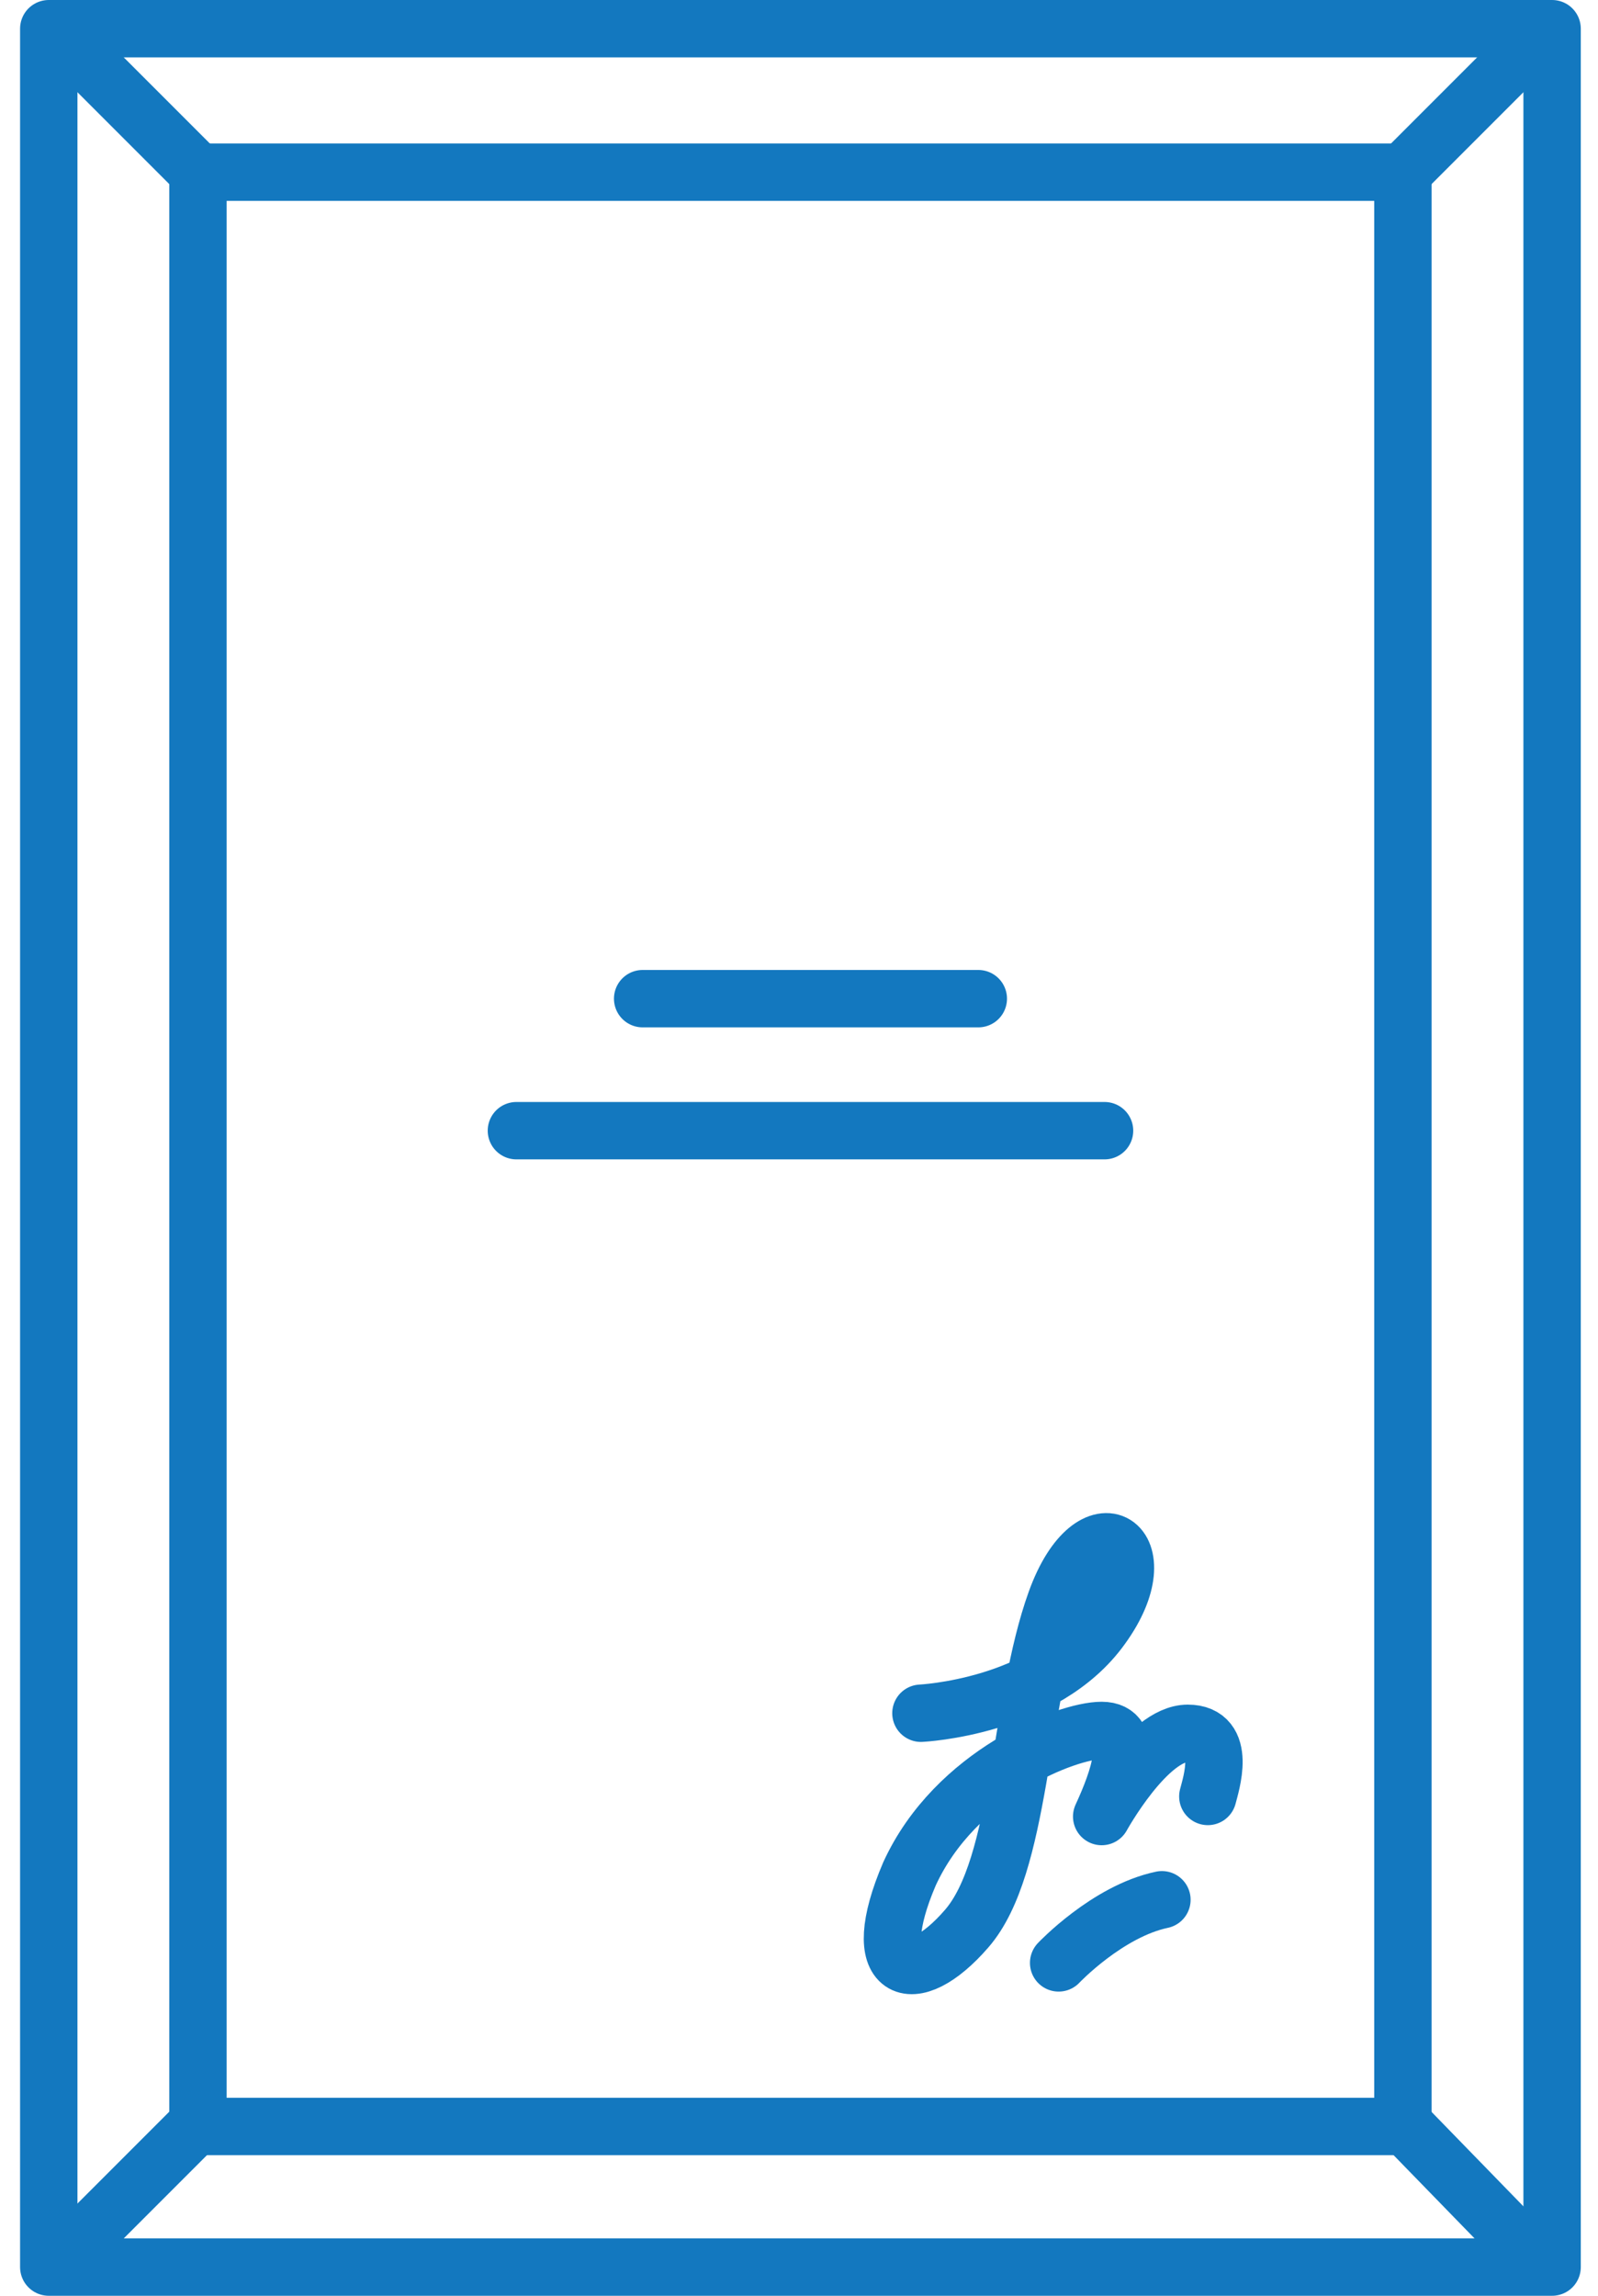
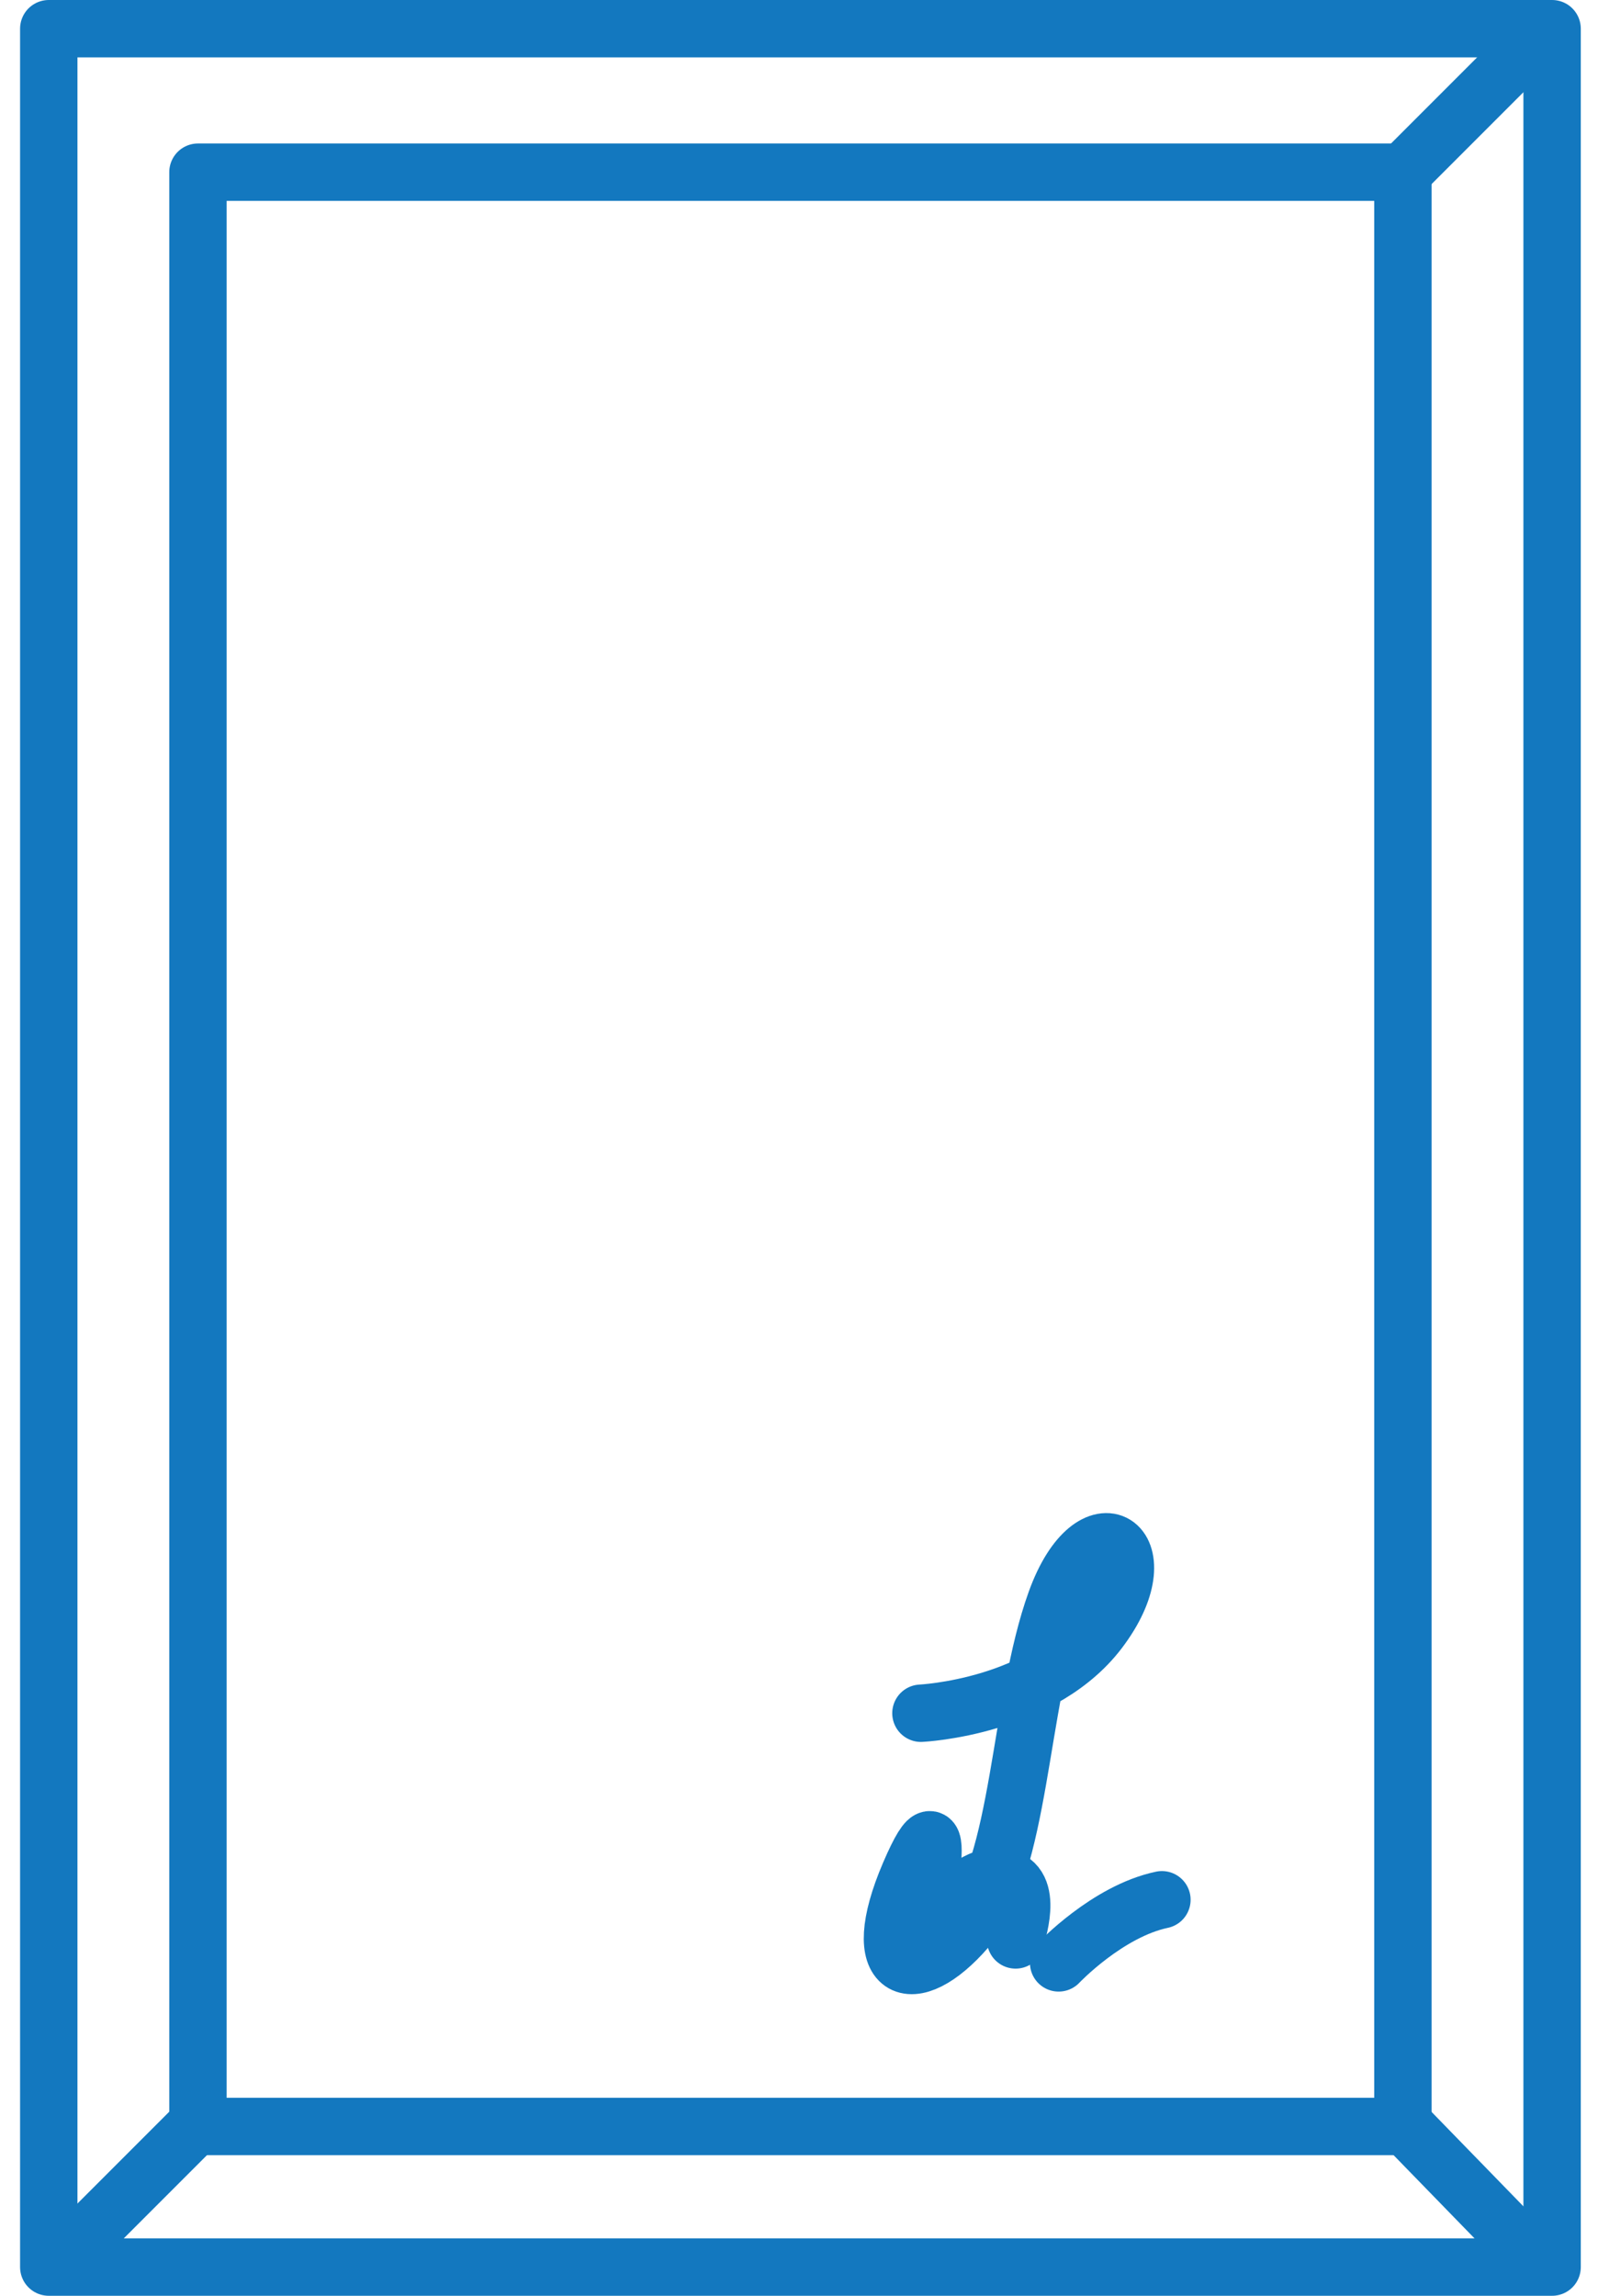
<svg xmlns="http://www.w3.org/2000/svg" version="1.1" id="Слой_1" x="0px" y="0px" viewBox="0 0 55.7 80" style="enable-background:new 0 0 55.7 80;" xml:space="preserve">
  <style type="text/css">
	.st0{fill:none;stroke:#1378BF;stroke-width:2;stroke-linecap:round;stroke-linejoin:round;stroke-miterlimit:10;}
</style>
  <g>
-     <line class="st0" x1="22.4" y1="34.8" x2="34.1" y2="34.8" />
-     <line class="st0" x1="18" y1="39.4" x2="38.5" y2="39.4" />
    <rect x="1.7" y="1" class="st0" width="52.4" height="78" />
    <rect x="6.9" y="6" class="st0" width="42" height="68.1" />
-     <path class="st0" d="M32.1,59.7c0,0,4.3-0.2,6.3-3c2.1-2.9-0.3-4.5-1.6-0.9s-1.2,9.2-3.1,11.4c-1.9,2.2-3.5,1.6-2-1.9   c1.6-3.5,5.5-5,6.7-5s0.6,1.7,0,3c0,0,1.6-2.9,3-2.9s0.8,1.8,0.7,2.2" />
+     <path class="st0" d="M32.1,59.7c0,0,4.3-0.2,6.3-3c2.1-2.9-0.3-4.5-1.6-0.9s-1.2,9.2-3.1,11.4c-1.9,2.2-3.5,1.6-2-1.9   s0.6,1.7,0,3c0,0,1.6-2.9,3-2.9s0.8,1.8,0.7,2.2" />
    <path class="st0" d="M36.9,68.4c0,0,1.7-1.8,3.6-2.2" />
-     <line class="st0" x1="6.9" y1="6" x2="3.2" y2="2.3" />
    <line class="st0" x1="48.9" y1="6" x2="52.6" y2="2.3" />
    <line class="st0" x1="6.9" y1="74" x2="3.2" y2="77.7" />
    <line class="st0" x1="48.9" y1="74" x2="52.5" y2="77.7" />
  </g>
</svg>